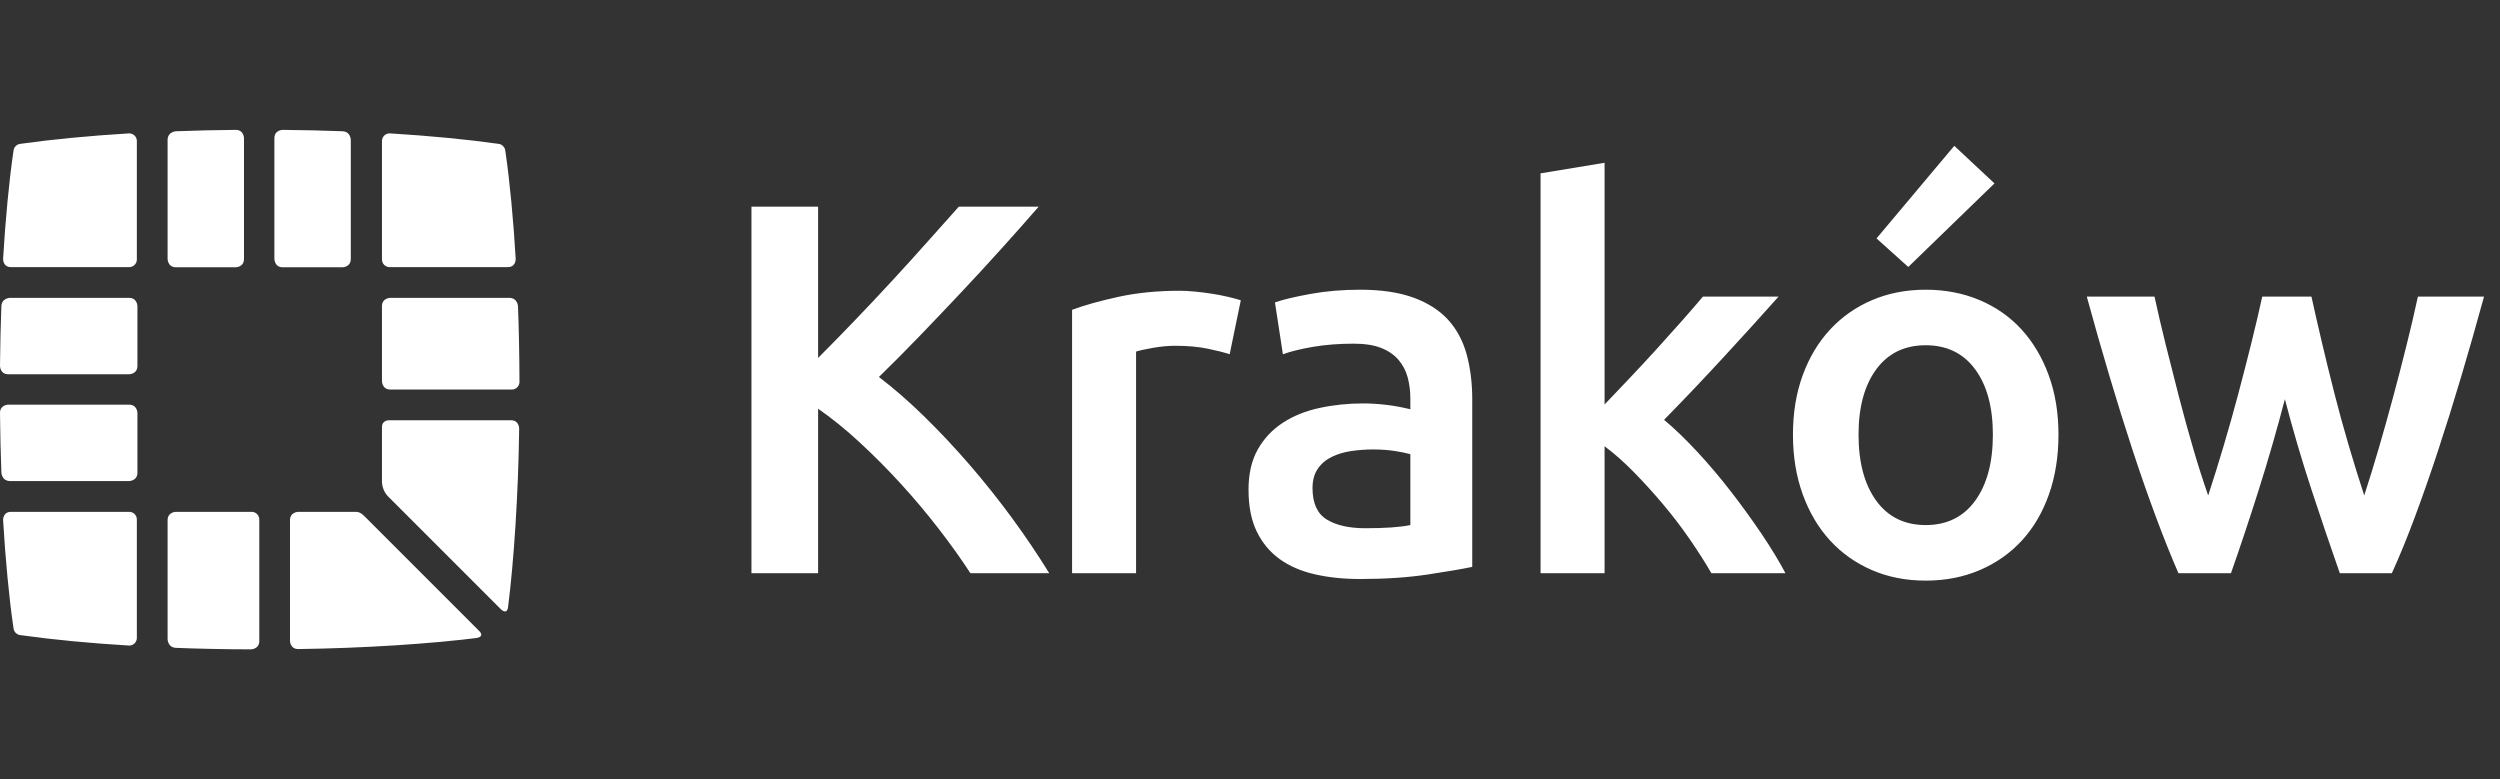
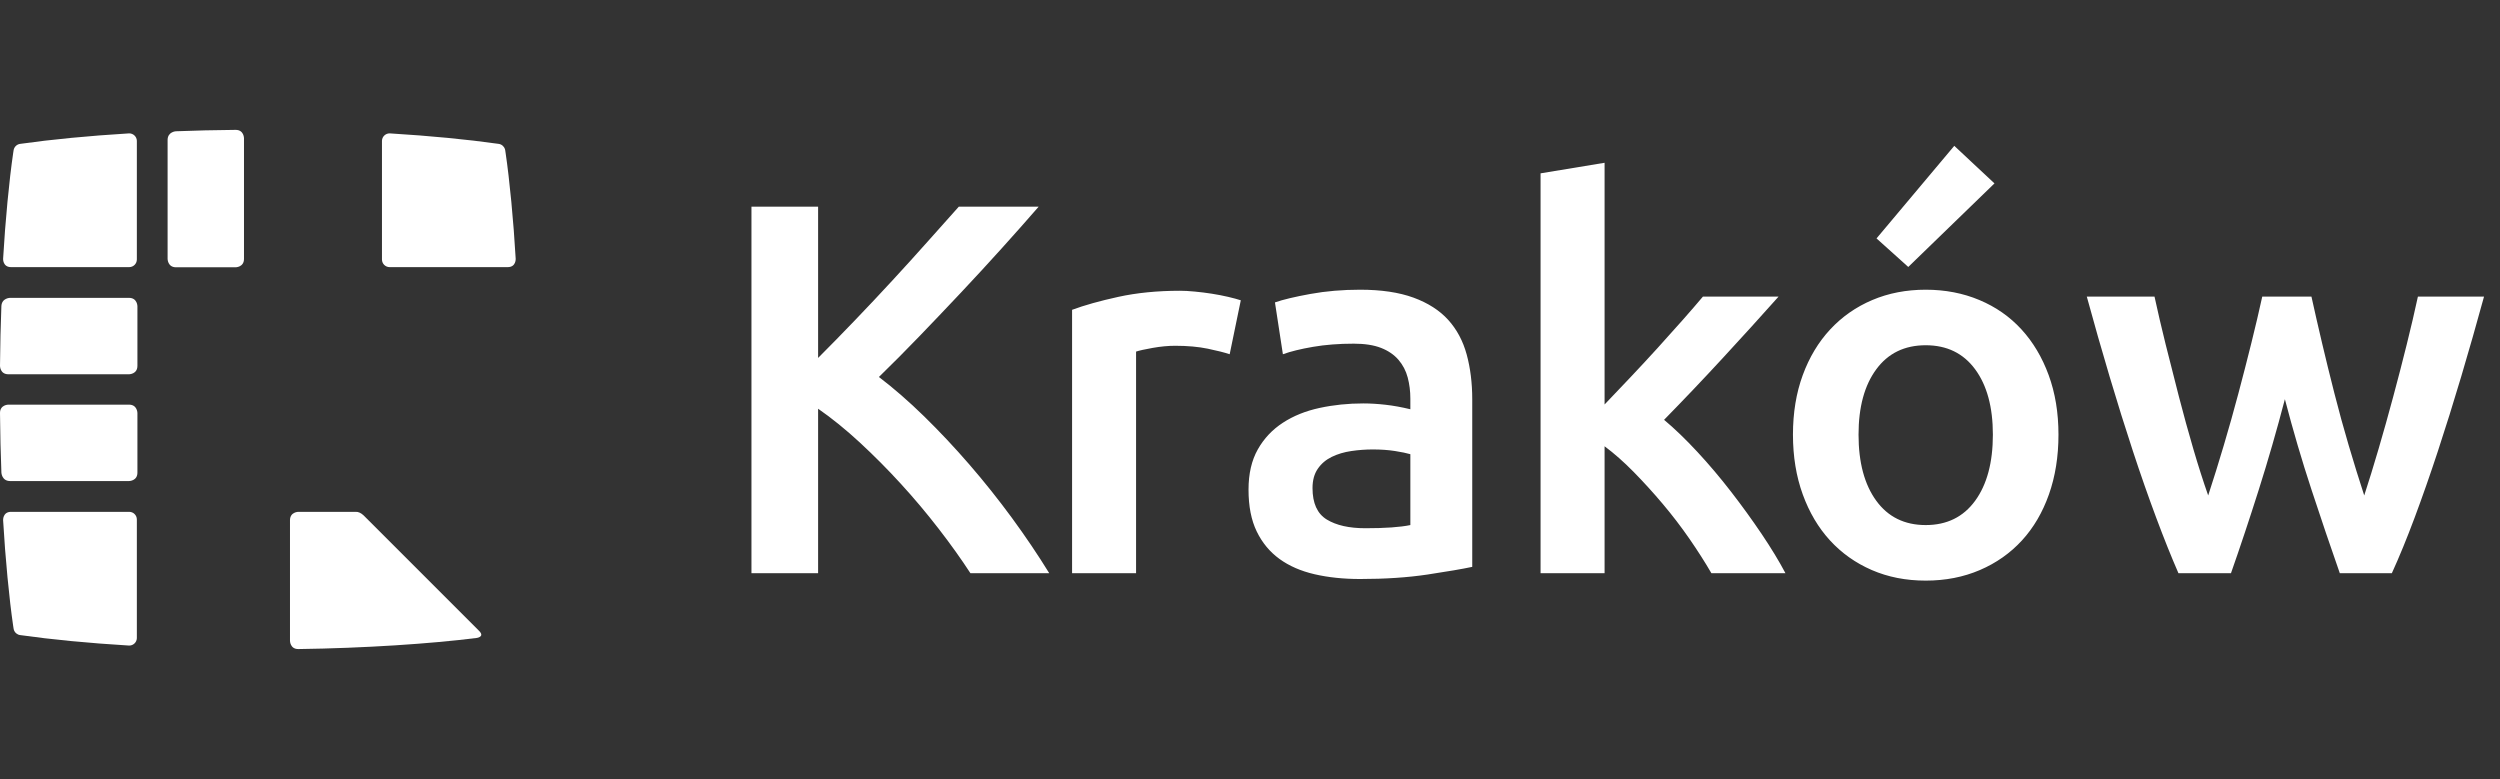
<svg xmlns="http://www.w3.org/2000/svg" width="154" height="48" viewBox="0 0 154 48" fill="none">
  <rect x="0" y="0" width="154" height="48" fill="#333333" stroke="none" />
  <path d="M23.529 15.984V8.67C23.538 8.413 23.751 8.213 24.006 8.216C26.502 8.368 28.769 8.587 30.707 8.861L30.713 8.862C30.895 8.884 31.046 9.011 31.103 9.183H31.103L31.106 9.191C31.111 9.209 31.115 9.228 31.119 9.248L31.122 9.263C31.13 9.314 31.138 9.371 31.148 9.438C31.387 11.058 31.635 13.616 31.766 15.937C31.766 15.937 31.796 16.455 31.277 16.455H24C23.74 16.455 23.529 16.244 23.529 15.984ZM23.53 8.638L23.529 8.67V8.655L23.53 8.638H23.53Z" fill="white" />
  <path d="M8.43 39.315V39.314V39.315V39.315ZM8.43 39.313V31.529V32C8.43 31.739 8.219 31.529 7.959 31.529H0.682C0.163 31.529 0.192 32.047 0.192 32.047C0.324 34.367 0.572 36.925 0.81 38.546C0.82 38.614 0.829 38.672 0.837 38.722L0.84 38.736C0.844 38.756 0.847 38.775 0.853 38.794L0.855 38.801L0.856 38.801C0.912 38.972 1.061 39.098 1.24 39.121C3.182 39.396 5.454 39.616 7.956 39.767C8.21 39.769 8.422 39.568 8.43 39.313Z" fill="white" />
-   <path d="M16.902 15.946C16.902 15.946 16.902 16.465 17.421 16.465H21.09C21.09 16.465 21.609 16.465 21.609 15.946V8.625C21.609 8.625 21.609 8.106 21.091 8.085C20.099 8.045 18.523 8.007 17.421 8C17.421 8 16.902 7.996 16.902 8.516V15.946Z" fill="white" />
-   <path d="M15.972 39.481V31.685V31.999C15.972 31.739 15.761 31.529 15.501 31.529H15.815H10.842C10.842 31.529 10.324 31.529 10.324 32.047V39.368C10.324 39.368 10.324 39.887 10.842 39.908C12.124 39.961 14.018 40 15.453 40C15.453 40 15.972 40 15.972 39.481Z" fill="white" />
  <path d="M10.324 15.946C10.324 15.946 10.324 16.465 10.843 16.465H14.512C14.512 16.465 15.03 16.465 15.03 15.946V8.516C15.03 8.516 15.03 7.996 14.512 8C13.409 8.007 11.834 8.045 10.842 8.086C10.842 8.086 10.324 8.106 10.324 8.626V15.946Z" fill="white" />
  <path d="M6.469 29.633H7.946C7.946 29.633 8.465 29.633 8.465 29.114V25.445C8.465 25.445 8.465 24.926 7.946 24.926H0.516C0.516 24.926 -0.003 24.926 1.75138e-05 25.445C0.007 26.548 0.045 28.123 0.086 29.114C0.086 29.114 0.107 29.633 0.626 29.633H6.469Z" fill="white" />
  <path d="M6.14138e-07 22.536C6.14138e-07 22.536 -0.003 23.055 0.516 23.055H7.946C7.946 23.055 8.465 23.055 8.465 22.536V18.867C8.465 18.867 8.465 18.348 7.946 18.348H0.625C0.625 18.348 0.107 18.348 0.085 18.866C0.044 19.858 0.007 21.433 6.14138e-07 22.536Z" fill="white" />
  <path d="M8.43 15.984V8.67C8.421 8.413 8.208 8.213 7.953 8.216C5.457 8.368 3.19 8.587 1.252 8.861L1.245 8.862C1.064 8.884 0.912 9.011 0.856 9.183H0.855L0.853 9.191C0.847 9.209 0.844 9.228 0.84 9.248L0.837 9.263C0.829 9.314 0.82 9.371 0.81 9.438C0.572 11.058 0.324 13.616 0.192 15.937C0.192 15.937 0.163 16.455 0.682 16.455H7.959C8.219 16.455 8.43 16.244 8.43 15.984ZM8.429 8.638L8.43 8.67V8.655L8.429 8.638H8.429Z" fill="white" />
-   <path d="M23.529 29.685C23.529 29.685 23.529 30.203 23.896 30.57C23.896 30.57 23.529 30.203 30.864 37.539C30.864 37.539 31.232 37.906 31.297 37.391C31.654 34.596 31.929 30.443 31.981 26.405C31.981 26.405 31.988 25.887 31.47 25.887H23.947C23.947 25.887 23.529 25.887 23.529 26.305V29.685Z" fill="white" />
-   <path d="M32 23.533C31.994 21.746 31.957 20.047 31.908 18.866C31.908 18.866 31.887 18.348 31.368 18.348H24.047C24.047 18.348 23.529 18.348 23.529 18.867V23.477C23.529 23.477 23.529 23.996 24.047 23.996H31.53C31.787 23.996 31.995 23.789 32 23.533Z" fill="white" />
  <path d="M29.515 38.865C24.462 33.812 22.889 32.239 22.4 31.75C22.245 31.601 22.068 31.519 21.917 31.53V31.529H18.381C18.381 31.529 17.863 31.529 17.863 32.048V39.47C17.863 39.47 17.863 39.988 18.381 39.982C22.419 39.929 26.571 39.654 29.367 39.297C29.367 39.297 29.882 39.232 29.515 38.865Z" fill="white" />
  <path d="M64.633 35.309C63.937 34.18 63.171 33.045 62.336 31.904C61.499 30.764 60.626 29.668 59.713 28.614C58.801 27.561 57.873 26.573 56.928 25.649C55.983 24.726 55.054 23.917 54.141 23.222C54.967 22.418 55.809 21.572 56.667 20.681C57.524 19.791 58.377 18.894 59.225 17.993C60.072 17.091 60.897 16.196 61.7 15.305C62.504 14.415 63.264 13.557 63.981 12.731H59.062C58.497 13.361 57.867 14.067 57.172 14.849C56.477 15.631 55.743 16.44 54.973 17.276C54.202 18.112 53.425 18.938 52.643 19.752C51.861 20.567 51.112 21.332 50.395 22.049V12.731H46.29V35.309H50.395V25.177C51.242 25.763 52.1 26.459 52.969 27.262C53.837 28.066 54.68 28.913 55.494 29.804C56.309 30.694 57.084 31.617 57.823 32.573C58.562 33.529 59.213 34.441 59.778 35.309H64.633ZM76.433 18.498C76.237 18.433 75.977 18.363 75.651 18.286C75.325 18.21 74.988 18.145 74.641 18.091C74.293 18.037 73.946 17.993 73.599 17.961C73.251 17.927 72.947 17.911 72.686 17.911C71.295 17.911 70.031 18.037 68.89 18.286C67.75 18.536 66.8 18.802 66.04 19.085V35.309H69.982V21.658C70.177 21.593 70.519 21.517 71.008 21.43C71.496 21.344 71.958 21.3 72.393 21.3C73.152 21.3 73.821 21.36 74.397 21.479C74.972 21.599 75.422 21.712 75.748 21.821L76.433 18.498ZM81.73 32.003C81.143 31.644 80.851 30.998 80.851 30.064C80.851 29.586 80.959 29.19 81.177 28.875C81.393 28.56 81.682 28.316 82.04 28.142C82.398 27.968 82.799 27.848 83.246 27.783C83.69 27.718 84.13 27.686 84.564 27.686C85.064 27.686 85.52 27.718 85.934 27.783C86.345 27.848 86.661 27.914 86.878 27.978V32.344C86.248 32.475 85.325 32.539 84.108 32.539C83.109 32.539 82.317 32.361 81.73 32.003ZM80.72 18.107C79.764 18.281 79.036 18.454 78.537 18.628L79.026 21.821C79.504 21.648 80.123 21.495 80.883 21.365C81.643 21.235 82.48 21.17 83.392 21.17C84.065 21.17 84.625 21.256 85.07 21.43C85.515 21.604 85.873 21.849 86.145 22.163C86.416 22.479 86.606 22.842 86.715 23.255C86.824 23.668 86.878 24.102 86.878 24.558V25.21C86.335 25.079 85.825 24.987 85.347 24.933C84.868 24.879 84.413 24.851 83.978 24.851C83.044 24.851 82.148 24.943 81.29 25.128C80.433 25.313 79.677 25.616 79.026 26.041C78.375 26.464 77.858 27.013 77.479 27.686C77.099 28.359 76.909 29.184 76.909 30.161C76.909 31.183 77.076 32.041 77.413 32.736C77.75 33.431 78.217 33.995 78.814 34.429C79.412 34.864 80.134 35.179 80.981 35.374C81.828 35.57 82.761 35.667 83.782 35.667C85.325 35.667 86.709 35.575 87.937 35.391C89.164 35.206 90.082 35.048 90.69 34.919V24.59C90.69 23.592 90.575 22.674 90.348 21.837C90.12 21.001 89.739 20.29 89.208 19.703C88.675 19.117 87.963 18.661 87.073 18.335C86.182 18.009 85.086 17.846 83.782 17.846C82.697 17.846 81.675 17.933 80.72 18.107ZM98.842 10.027L94.899 10.678V35.309H98.842V27.49C99.427 27.925 100.025 28.451 100.633 29.07C101.241 29.689 101.839 30.347 102.425 31.041C103.012 31.737 103.56 32.453 104.071 33.192C104.581 33.93 105.032 34.636 105.422 35.309H109.984C109.594 34.572 109.106 33.768 108.521 32.898C107.935 32.03 107.307 31.16 106.635 30.292C105.963 29.424 105.27 28.603 104.554 27.832C103.839 27.062 103.157 26.404 102.507 25.861C103.72 24.623 104.928 23.353 106.13 22.049C107.333 20.746 108.476 19.487 109.56 18.27H104.901C104.553 18.683 104.136 19.166 103.647 19.72C103.159 20.273 102.642 20.85 102.099 21.447C101.556 22.044 101.003 22.641 100.438 23.238C99.873 23.836 99.341 24.395 98.842 24.916V10.027ZM126.199 23.108C125.797 22.012 125.238 21.072 124.521 20.29C123.804 19.508 122.941 18.905 121.931 18.482C120.921 18.058 119.818 17.846 118.624 17.846C117.43 17.846 116.332 18.058 115.333 18.482C114.334 18.905 113.471 19.508 112.743 20.29C112.015 21.072 111.451 22.012 111.049 23.108C110.647 24.205 110.446 25.427 110.446 26.773C110.446 28.12 110.647 29.347 111.049 30.455C111.451 31.562 112.01 32.507 112.727 33.289C113.444 34.071 114.302 34.68 115.301 35.114C116.3 35.548 117.407 35.766 118.624 35.766C119.84 35.766 120.954 35.548 121.963 35.114C122.974 34.68 123.836 34.071 124.554 33.289C125.27 32.507 125.824 31.562 126.215 30.455C126.606 29.347 126.802 28.12 126.802 26.773C126.802 25.427 126.601 24.205 126.199 23.108ZM121.67 30.846C120.942 31.845 119.927 32.344 118.624 32.344C117.321 32.344 116.305 31.845 115.578 30.846C114.85 29.847 114.486 28.489 114.486 26.773C114.486 25.079 114.85 23.738 115.578 22.75C116.305 21.762 117.321 21.267 118.624 21.267C119.927 21.267 120.942 21.762 121.67 22.75C122.397 23.738 122.761 25.079 122.761 26.773C122.761 28.489 122.397 29.847 121.67 30.846ZM120.383 8.984L115.594 14.686L117.549 16.445L122.86 11.297L120.383 8.984ZM142.392 30.178C142.988 31.992 143.568 33.702 144.132 35.309H147.338C147.794 34.311 148.262 33.17 148.741 31.888C149.219 30.607 149.698 29.239 150.177 27.783C150.655 26.328 151.135 24.797 151.613 23.189C152.091 21.582 152.559 19.943 153.016 18.27H148.943C148.746 19.182 148.517 20.165 148.255 21.218C147.994 22.272 147.715 23.347 147.42 24.444C147.126 25.541 146.826 26.611 146.52 27.653C146.214 28.696 145.92 29.651 145.636 30.52C145.31 29.521 144.991 28.489 144.677 27.425C144.363 26.361 144.07 25.297 143.8 24.232C143.529 23.168 143.274 22.13 143.036 21.121C142.798 20.11 142.581 19.161 142.385 18.27H139.355C139.16 19.161 138.937 20.11 138.686 21.121C138.436 22.13 138.169 23.168 137.886 24.232C137.603 25.297 137.304 26.361 136.988 27.425C136.673 28.489 136.351 29.521 136.024 30.52C135.719 29.651 135.413 28.696 135.108 27.653C134.803 26.611 134.508 25.541 134.224 24.444C133.939 23.347 133.667 22.272 133.405 21.218C133.144 20.165 132.915 19.182 132.718 18.27H128.546C129.003 19.943 129.47 21.582 129.949 23.189C130.427 24.797 130.907 26.328 131.385 27.783C131.863 29.239 132.343 30.607 132.821 31.888C133.299 33.17 133.757 34.311 134.192 35.309H137.428C137.993 33.702 138.562 31.992 139.137 30.178C139.712 28.364 140.25 26.502 140.749 24.59C141.248 26.502 141.795 28.364 142.392 30.178Z" fill="white" />
</svg>